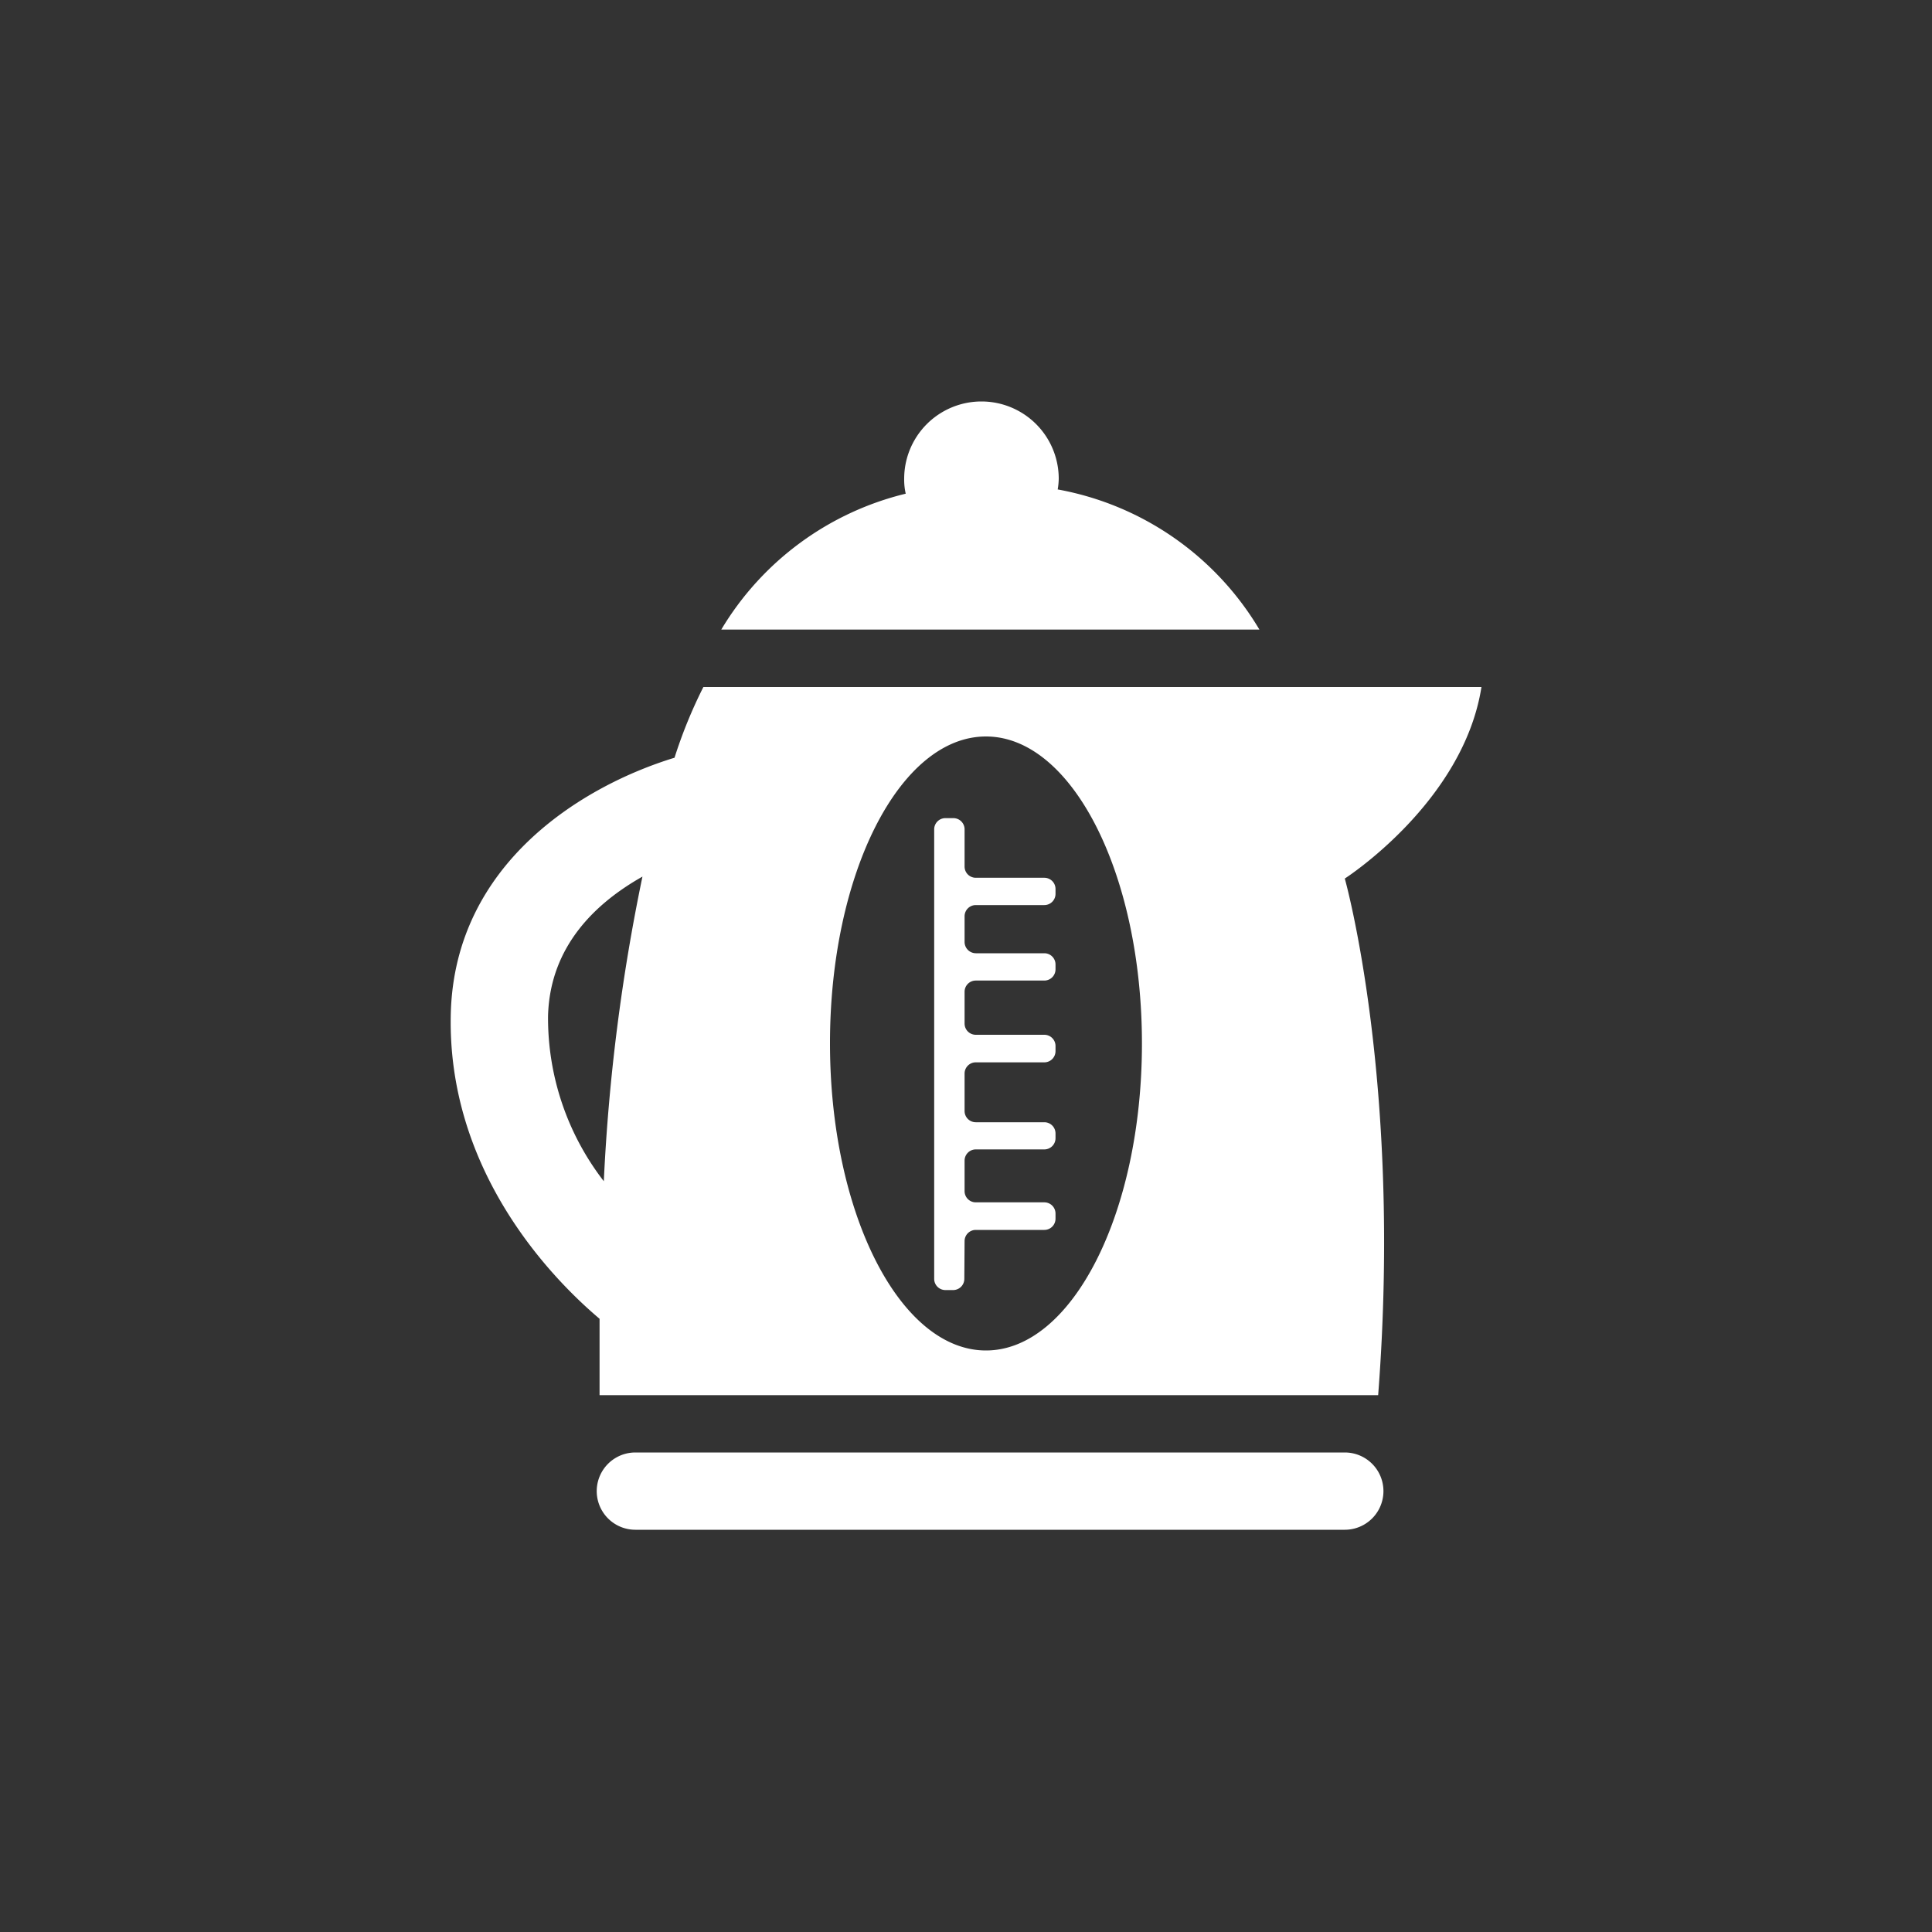
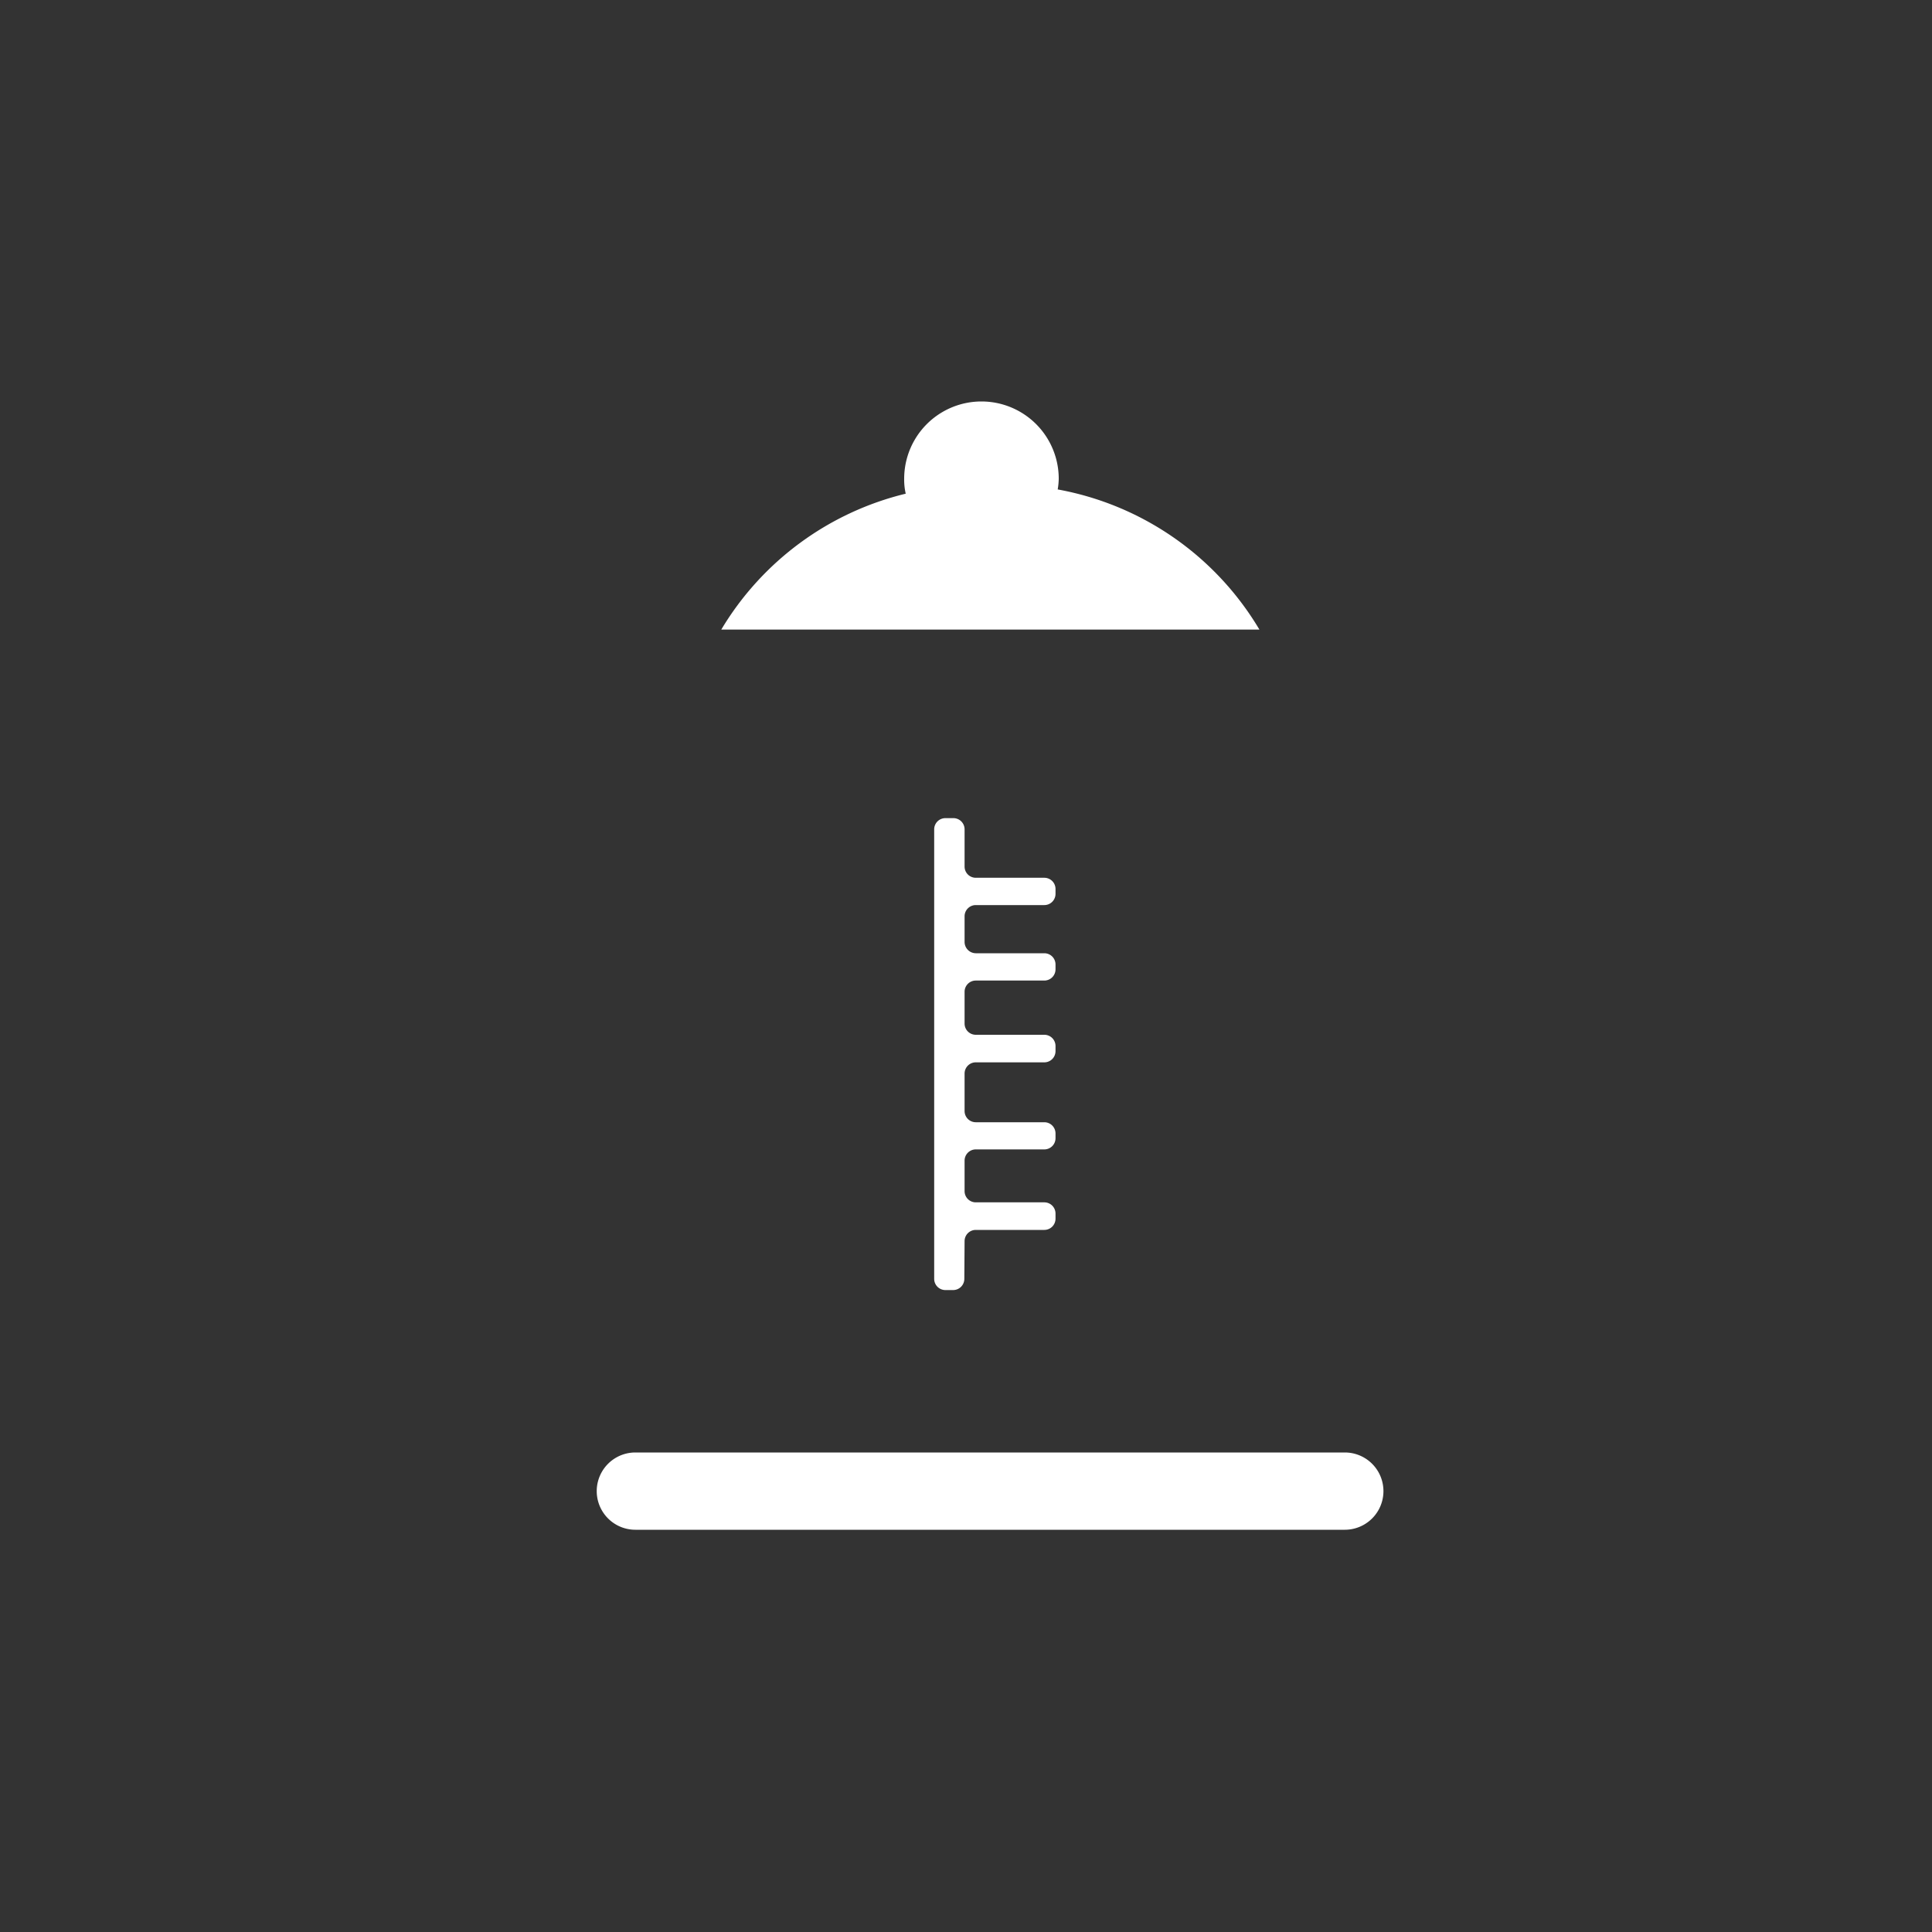
<svg xmlns="http://www.w3.org/2000/svg" viewBox="0 0 150 150">
  <rect x="0" y="0" width="150" height="150" fill="#333333" stroke="none" />
  <defs>
    <style>.cls-1{fill:none;}.cls-2{fill:#fff;}</style>
  </defs>
  <title>wasserkocher</title>
  <g id="Ebene_2" data-name="Ebene 2">
    <g id="Ebene_1-2" data-name="Ebene 1">
      <rect class="cls-1" width="150" height="150" />
      <path class="cls-2" d="M82.12,38a5.56,5.56,0,0,0,.08-.83,6,6,0,1,0-12,0,4.91,4.91,0,0,0,.12,1.16A23,23,0,0,0,56,48.88H97.78A23,23,0,0,0,82.12,38Z" />
      <path class="cls-2" d="M74.89,96.36a.87.87,0,0,1,.87-.87h5.32a.87.87,0,0,0,.87-.87v-.4a.87.87,0,0,0-.87-.87H75.76a.87.87,0,0,1-.87-.87V90.11a.87.87,0,0,1,.87-.87h5.32a.87.87,0,0,0,.87-.87V88a.87.87,0,0,0-.87-.87H75.76a.87.87,0,0,1-.87-.87V83.35a.87.87,0,0,1,.87-.87h5.32a.87.87,0,0,0,.87-.87v-.4a.87.87,0,0,0-.87-.87H75.76a.87.87,0,0,1-.87-.87V77a.87.87,0,0,1,.87-.87h5.32a.87.87,0,0,0,.87-.87v-.39a.87.87,0,0,0-.87-.86H75.76a.88.88,0,0,1-.87-.87v-2a.87.87,0,0,1,.87-.87h5.32a.87.87,0,0,0,.87-.87v-.39a.87.87,0,0,0-.87-.86H75.76a.87.87,0,0,1-.87-.87V64.39a.87.87,0,0,0-.87-.87H73.4a.87.87,0,0,0-.87.87v34.9a.87.87,0,0,0,.87.87H74a.87.87,0,0,0,.87-.87Z" />
-       <path class="cls-2" d="M46.55,102.39c0,1.92,0,3.87,0,5.93H107c1.88-24.3-2.59-40.11-2.59-40.11s9.2-5.9,10.61-14.87H54.61a37.1,37.1,0,0,0-2.24,5.49C45.27,61,35.32,67,35,78.66,34.69,90.66,42.54,99,46.55,102.39Zm30-45.21c6.69,0,12.11,10.69,12.11,23.84s-5.42,23.83-12.11,23.83S64.44,94.18,64.44,81,69.86,57.18,76.55,57.18ZM49.88,68.06a150.41,150.41,0,0,0-3,23.65,20.71,20.71,0,0,1-4.33-12.84C42.7,73.4,46.33,70.06,49.88,68.06Z" />
      <path class="cls-2" d="M104.41,112.77H49.33a3,3,0,1,0,0,6h55.08a3,3,0,0,0,0-6Z" />
    </g>
  </g>
</svg>